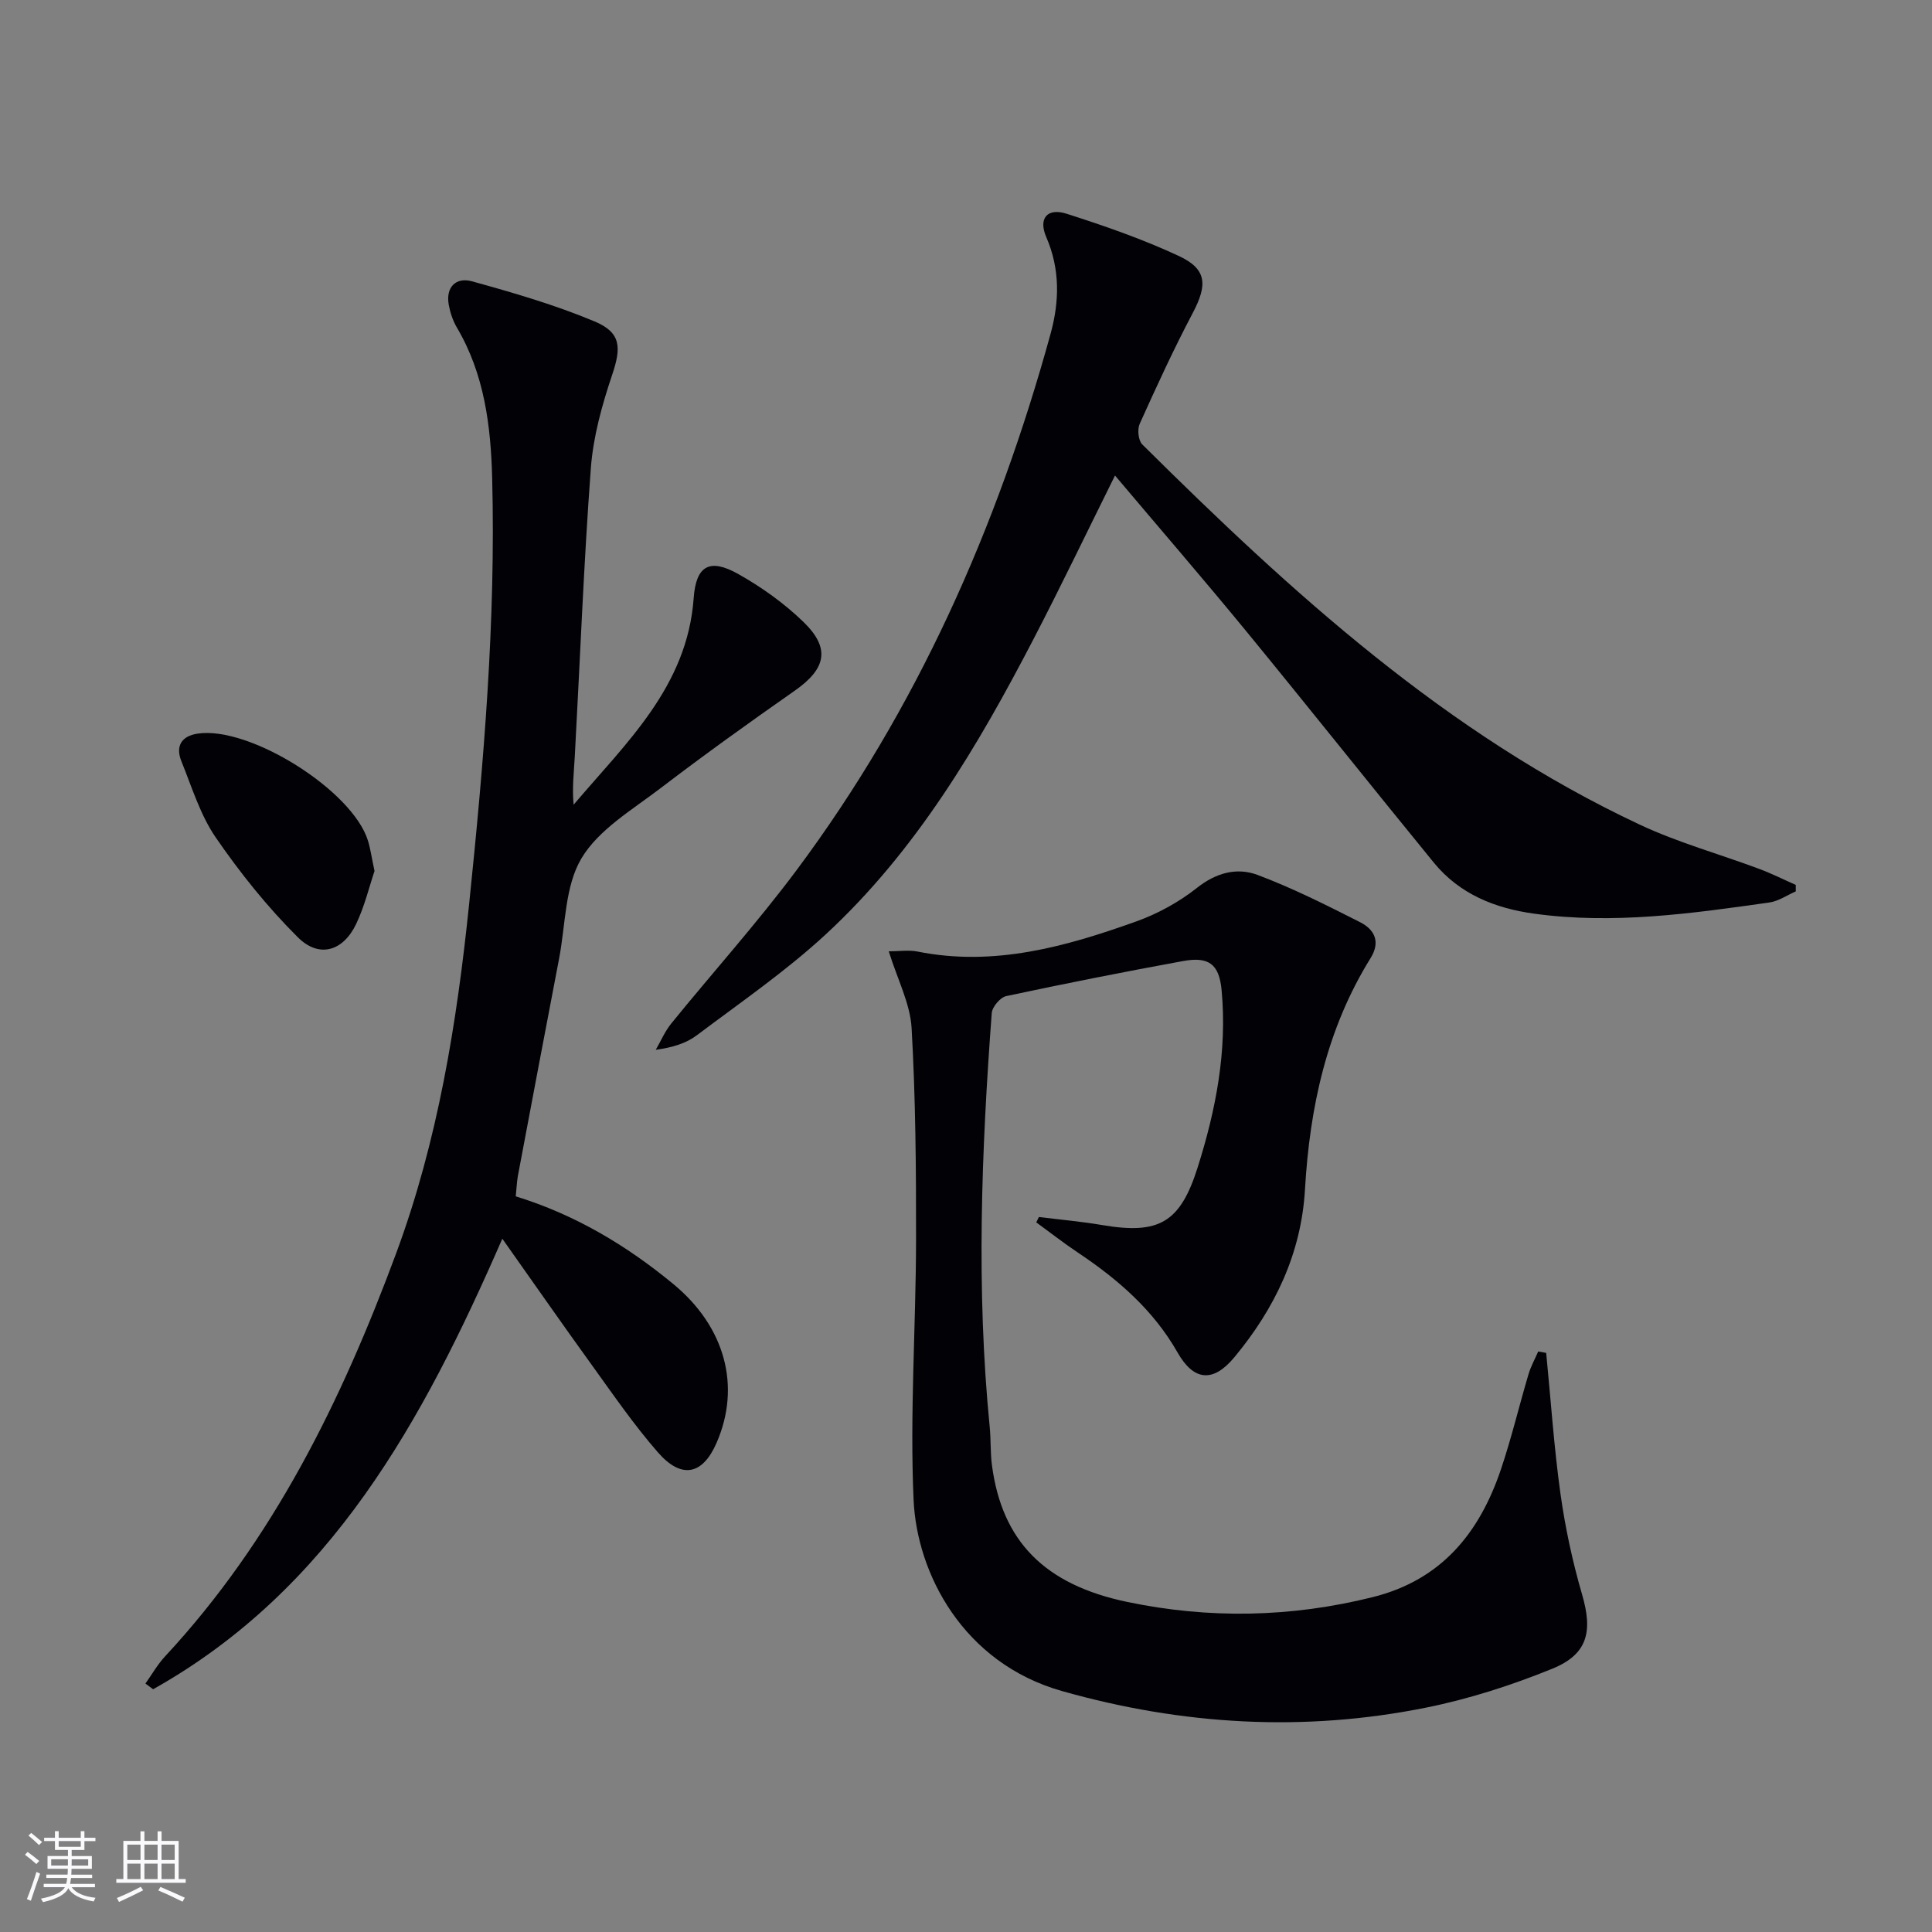
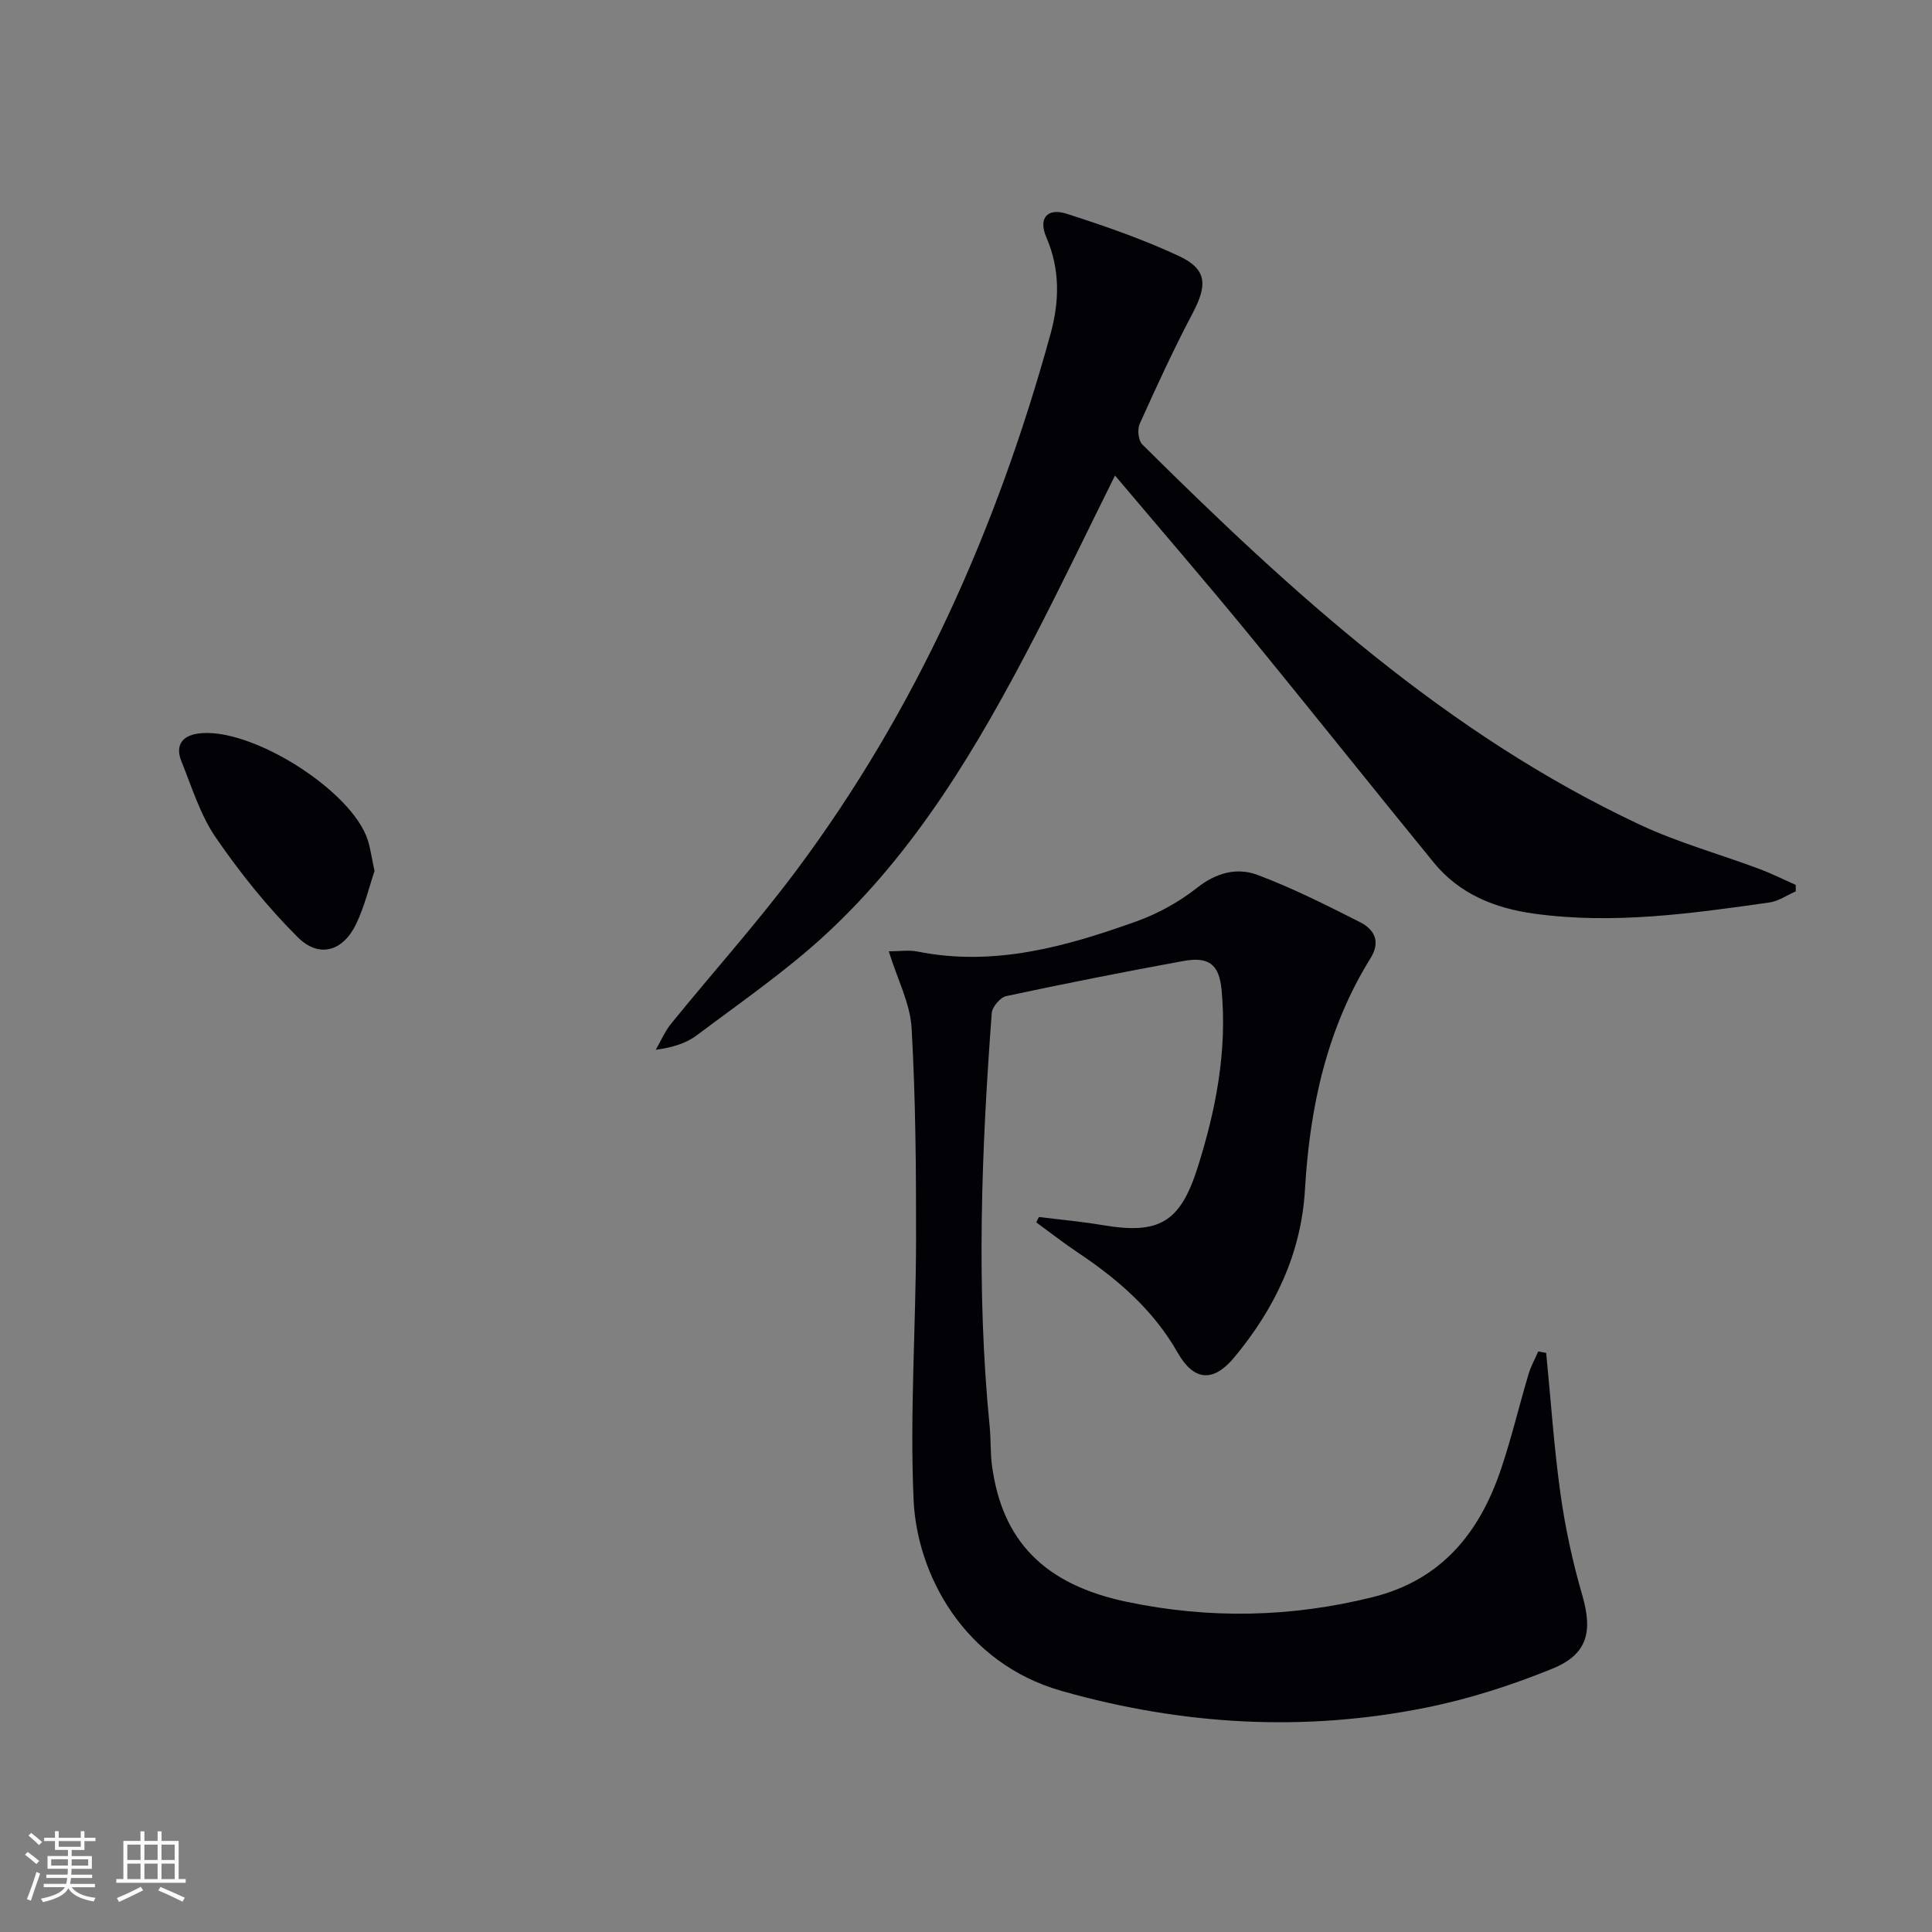
<svg xmlns="http://www.w3.org/2000/svg" enable-background="new 0 0 400 400" viewBox="0 0 400 400">
  <rect x="0" y="0" width="400" height="400" fill="#808080" stroke="none" />
  <g fill="#010106">
    <path d="m320.12 280.11c.96 9.73 1.61 19.5 2.96 29.17.98 7.02 2.49 14.02 4.47 20.83 2.23 7.64 1.22 12.38-6.19 15.39-8.39 3.41-17.17 6.24-26.04 8.03-25.36 5.12-50.54 3.64-75.46-3.42-20.48-5.81-30.03-24.34-30.71-39.57-.8-17.88.48-35.85.51-53.77.02-14.64-.09-29.3-.92-43.9-.29-5.09-2.91-10.04-4.73-15.91 2.19 0 4.14-.31 5.96.05 15.83 3.17 30.68-1.01 45.29-6.24 4.46-1.6 8.84-4.01 12.55-6.94 3.99-3.16 8.29-4.29 12.57-2.68 7.27 2.73 14.26 6.26 21.21 9.78 2.94 1.49 4.31 4 2.17 7.44-9.1 14.66-12.59 30.92-13.58 47.9-.77 13.3-6.27 24.69-14.64 34.76-4.4 5.29-8.4 4.87-11.74-1.01-5-8.79-12.35-15.15-20.61-20.67-2.96-1.98-5.77-4.18-8.64-6.27.18-.37.36-.74.54-1.11 4.38.54 8.78.93 13.13 1.67 11.74 1.99 16.12-.49 19.74-11.93 3.78-11.93 6.14-24.14 4.96-36.72-.51-5.44-2.7-6.98-8.01-6.01-12.23 2.24-24.42 4.65-36.58 7.25-1.23.26-2.9 2.23-3 3.51-2.13 28.55-3.25 57.12-.42 85.71.26 2.65.11 5.34.47 7.98 2.09 15.6 10.81 24.63 27.94 28.22 16.98 3.56 33.96 3.24 50.88-.98 14.29-3.56 22.15-13.36 26.58-26.54 2.17-6.44 3.74-13.08 5.68-19.6.48-1.63 1.33-3.15 2.01-4.72.56.08 1.1.19 1.65.3z" />
-     <path d="m106.78 247.69c12.3 3.8 22.94 10.16 32.64 18.17 10.72 8.85 14.06 21.18 8.91 32.93-2.88 6.57-7.23 7.5-12.11 1.91-4.91-5.62-9.17-11.82-13.55-17.89-6.21-8.59-12.26-17.29-18.67-26.35-16.43 37.68-35.43 72.6-72.3 93.28-.53-.39-1.06-.79-1.59-1.18 1.34-1.88 2.5-3.94 4.06-5.62 22.4-24.1 36.54-52.94 47.83-83.4 8.66-23.37 12.58-47.69 15.13-72.38 3.03-29.32 5.53-58.63 4.77-88.13-.28-10.87-1.61-21.56-7.31-31.22-.82-1.4-1.37-3.04-1.67-4.65-.7-3.76 1.53-5.82 4.78-4.92 8.59 2.37 17.21 4.88 25.41 8.31 5.56 2.33 5.51 5.47 3.63 11.06-2.1 6.24-3.92 12.78-4.41 19.3-1.48 19.89-2.24 39.84-3.33 59.76-.18 3.24-.57 6.47-.24 9.94 10.86-12.82 23.53-24.41 24.86-42.78.48-6.7 3.28-8.33 9.22-4.99 4.86 2.73 9.56 6.09 13.55 9.97 5.61 5.46 4.61 9.68-1.86 14.2-9.4 6.57-18.72 13.26-27.83 20.22-5.81 4.44-12.75 8.51-16.31 14.47-3.46 5.79-3.29 13.76-4.64 20.79-2.88 15-5.71 30.01-8.54 45.03-.22 1.28-.26 2.6-.43 4.17z" />
    <path d="m230.85 98.45c-5.85 11.78-11.14 22.83-16.78 33.69-11.62 22.38-24.42 44.06-43.14 61.34-8.27 7.63-17.65 14.08-26.67 20.87-2.2 1.65-4.99 2.52-8.49 3 1.06-1.83 1.9-3.84 3.22-5.46 8.6-10.59 17.75-20.77 25.9-31.69 24.97-33.46 41.58-70.99 52.62-111.09 1.84-6.69 1.99-13.38-.89-20.02-1.68-3.87.2-6.13 4.23-4.83 7.87 2.52 15.73 5.25 23.2 8.73 5.86 2.73 5.97 5.98 2.88 11.84-3.95 7.49-7.49 15.2-10.97 22.92-.52 1.15-.29 3.45.54 4.27 30.93 30.69 63.01 59.97 103.01 78.72 7.93 3.72 16.49 6.08 24.73 9.16 2.57.96 5.03 2.2 7.55 3.31 0 .45.01.89.01 1.34-1.82.79-3.58 2.03-5.47 2.3-16.14 2.29-32.29 4.57-48.66 2.32-8.17-1.12-15.49-4.06-20.82-10.58-13.06-15.98-25.9-32.14-38.99-48.1-8.74-10.64-17.75-21.07-27.01-32.04z" />
-     <path d="m77.54 180.33c-1.08 3.21-2.04 7.26-3.79 10.94-2.69 5.66-7.66 7.19-12.08 2.79-6.3-6.26-11.95-13.32-16.99-20.65-3.22-4.68-4.95-10.43-7.12-15.79-1.25-3.08-.05-5.22 3.35-5.73 10.76-1.62 32.06 11.75 35.27 22.16.53 1.73.77 3.54 1.36 6.28z" />
+     <path d="m77.54 180.33c-1.08 3.21-2.04 7.26-3.79 10.94-2.69 5.66-7.66 7.19-12.08 2.79-6.3-6.26-11.95-13.32-16.99-20.65-3.22-4.68-4.95-10.43-7.12-15.79-1.25-3.08-.05-5.22 3.35-5.73 10.76-1.62 32.06 11.75 35.27 22.16.53 1.73.77 3.54 1.36 6.28" />
  </g>
  <path d="m5.17 384 .55-.58c.85.61 1.65 1.24 2.4 1.87l-.59.64c-.83-.73-1.62-1.38-2.36-1.93m1.22 9.53-.82-.34c.71-1.76 1.37-3.64 1.98-5.63.24.13.5.25.76.36-.6 1.67-1.24 3.54-1.92 5.61m-.5-13.5.57-.54c.56.44 1.31 1.06 2.26 1.87l-.64.64c-.68-.66-1.41-1.32-2.19-1.97m3.25.46h2.24v-1.36h.77v1.36h4.57v-1.36h.76v1.36h2.28v.69h-2.28v1.84h-2.64v1.26h4.18v2.64h-4.21c0 .45-.02.86-.05 1.21h4.32v.69h-4.38c-.04.34-.1.75-.19 1.22h5.15v.69h-4.82c.87 1.19 2.51 1.92 4.93 2.19-.17.32-.3.57-.37.76-2.77-.49-4.52-1.41-5.26-2.76-.56 1.26-2.3 2.23-5.24 2.9-.12-.24-.26-.48-.43-.72 2.73-.55 4.38-1.34 4.96-2.38h-4.38v-.69h4.65c.1-.38.17-.79.21-1.22h-4.32v-.69h4.4c.03-.34.05-.75.05-1.21h-4.2v-2.64h4.23v-1.26h-2.69v-1.84h-2.24zm1.46 4.46v1.29h3.45c.01-.4.02-.57.01-.53v-.32-.45h-3.46zm1.55-2.59h4.57v-1.19h-4.57zm6.11 2.59h-3.42v.77c-.01.19-.01.37-.02.53h3.44z" fill="#fafafc" />
  <path d="m32.63 379.16h.82v1.98h3.54v7.89h1.46v.78h-14.37v-.78h1.46v-7.89h3.54v-1.98h.82v1.98h2.73zm-3.49 11.48.5.73c-1.61.82-3.28 1.63-5 2.41-.13-.27-.28-.55-.44-.82 1.75-.72 3.4-1.49 4.94-2.32m-2.78-5.55h2.73v-3.18h-2.73zm0 3.95h2.73v-3.2h-2.73zm3.54-3.95h2.73v-3.18h-2.73zm0 3.95h2.73v-3.2h-2.73zm7.89 4.68c-1.84-.92-3.51-1.7-5.02-2.32l.45-.73c1.89.8 3.57 1.55 5.04 2.23zm-1.62-11.81h-2.73v3.18h2.73zm-2.73 7.13h2.73v-3.2h-2.73z" fill="#fafafc" />
</svg>